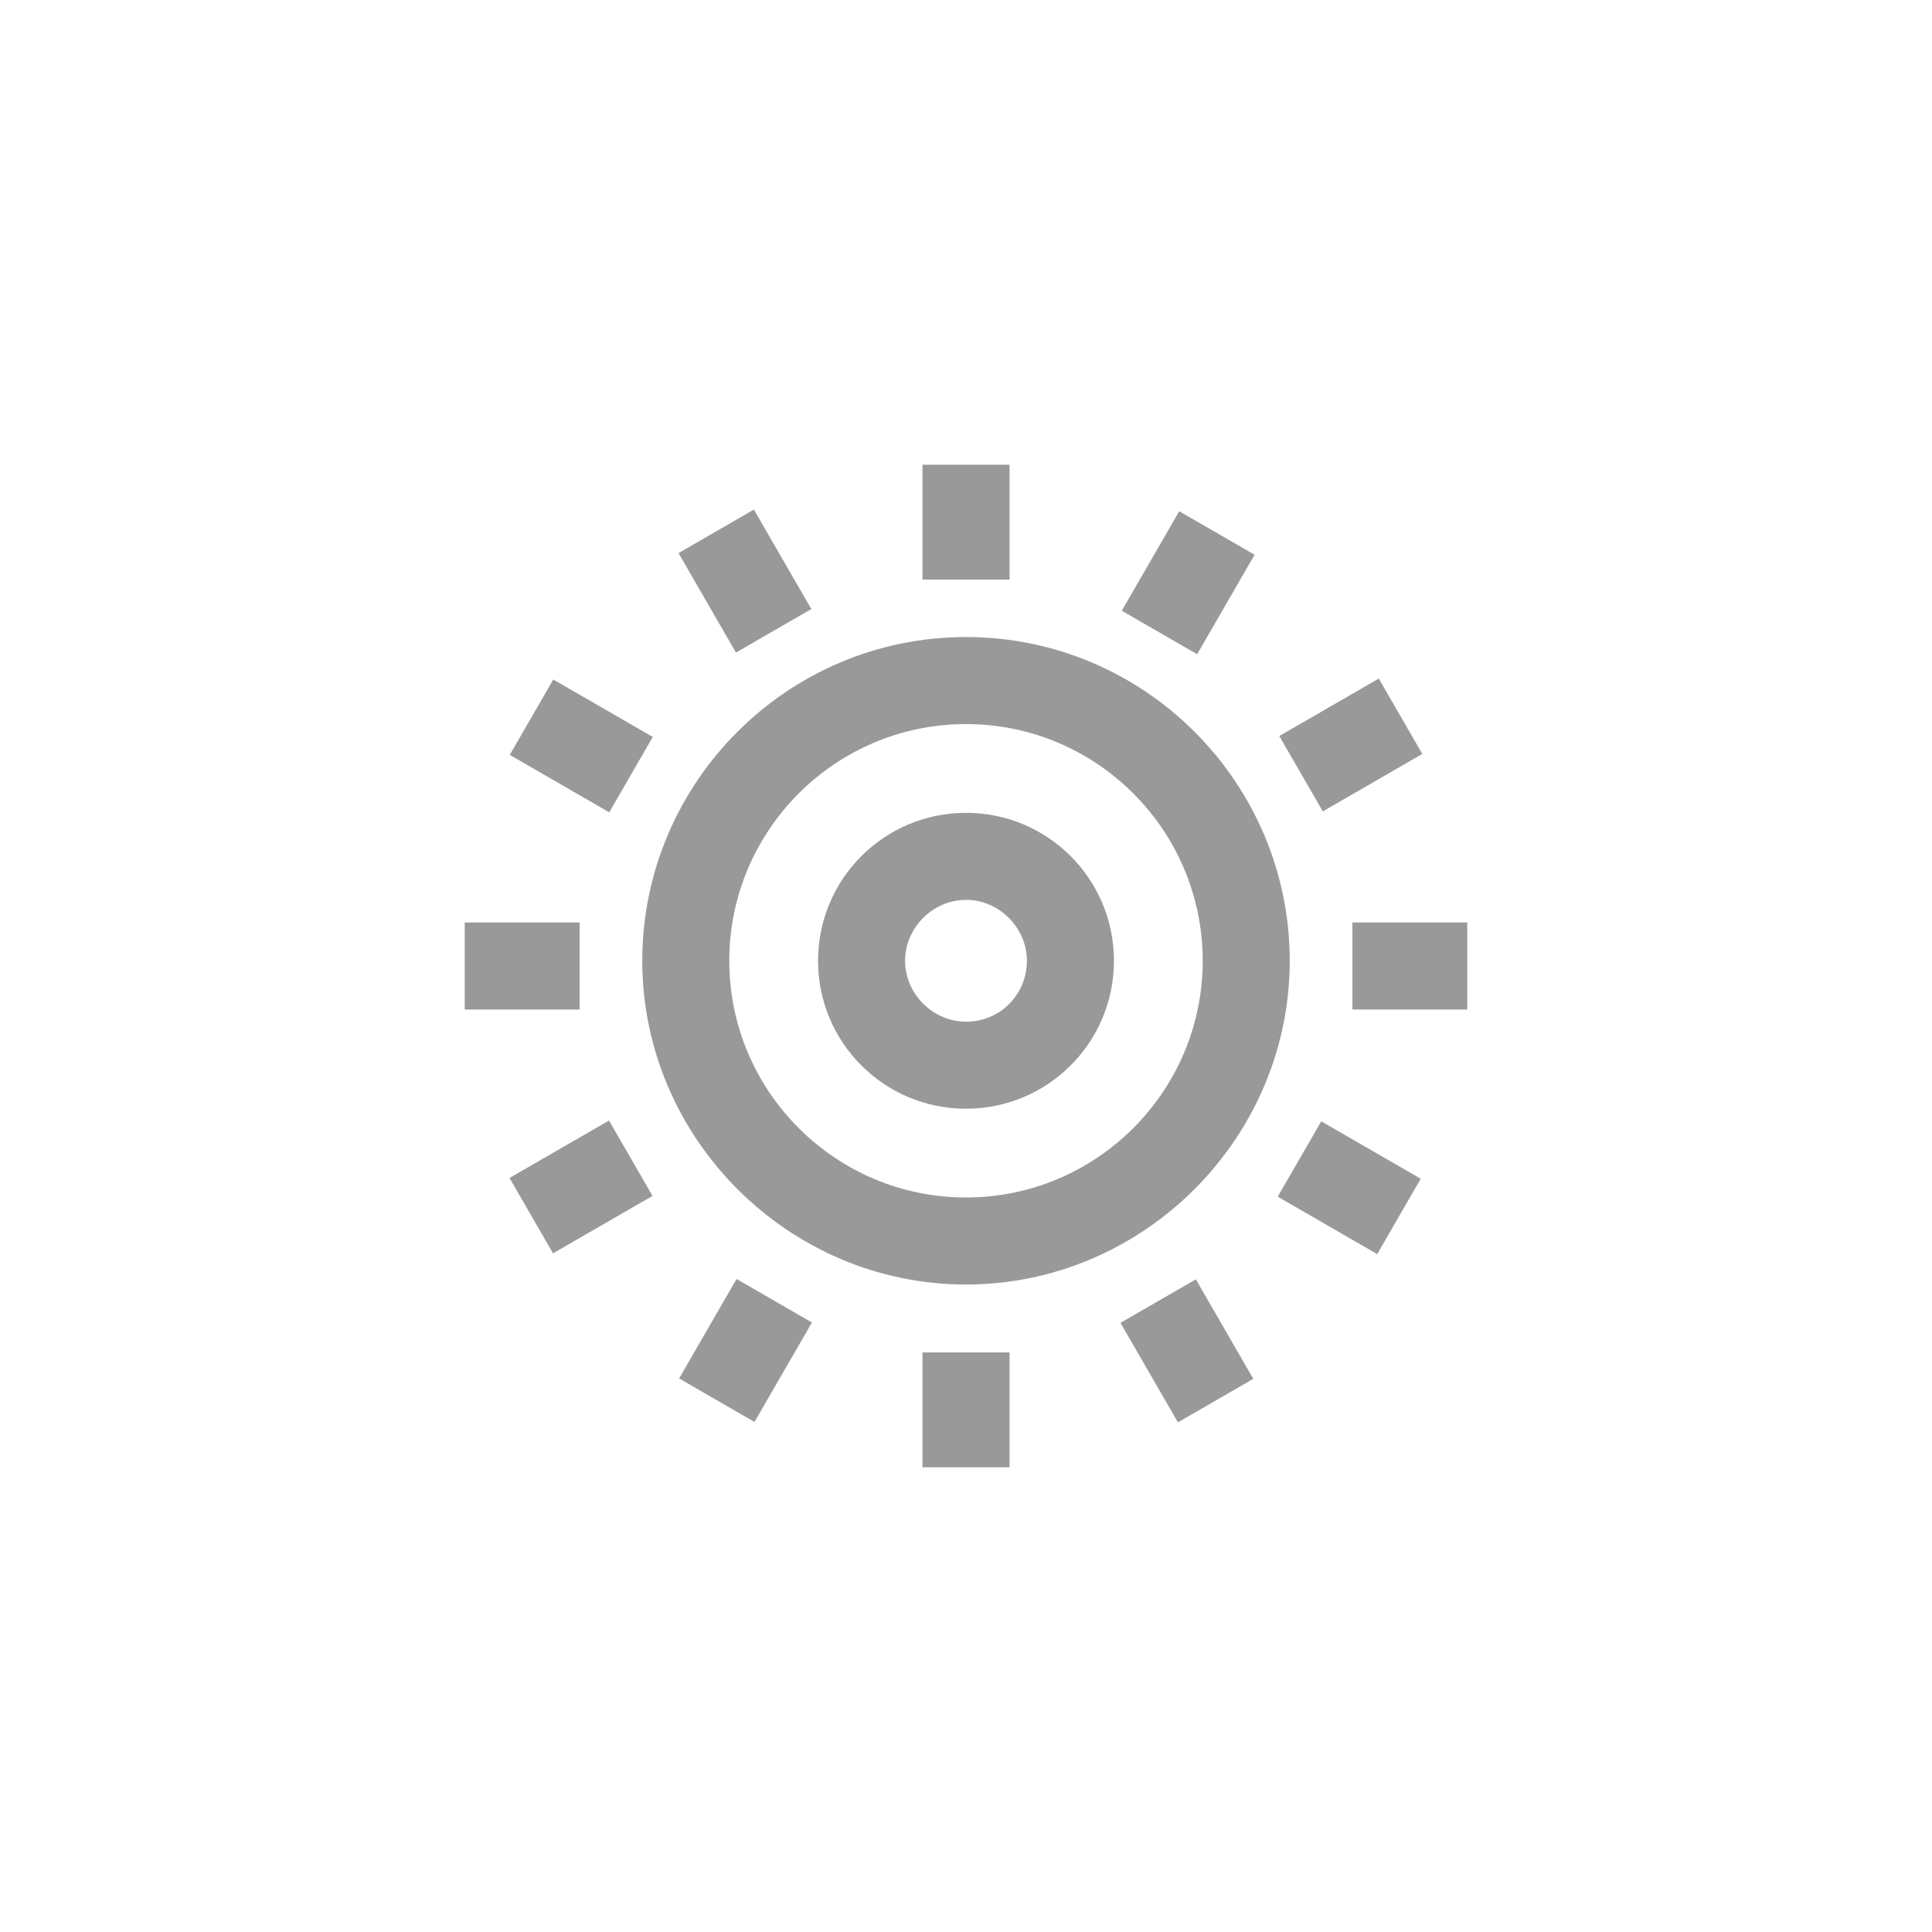
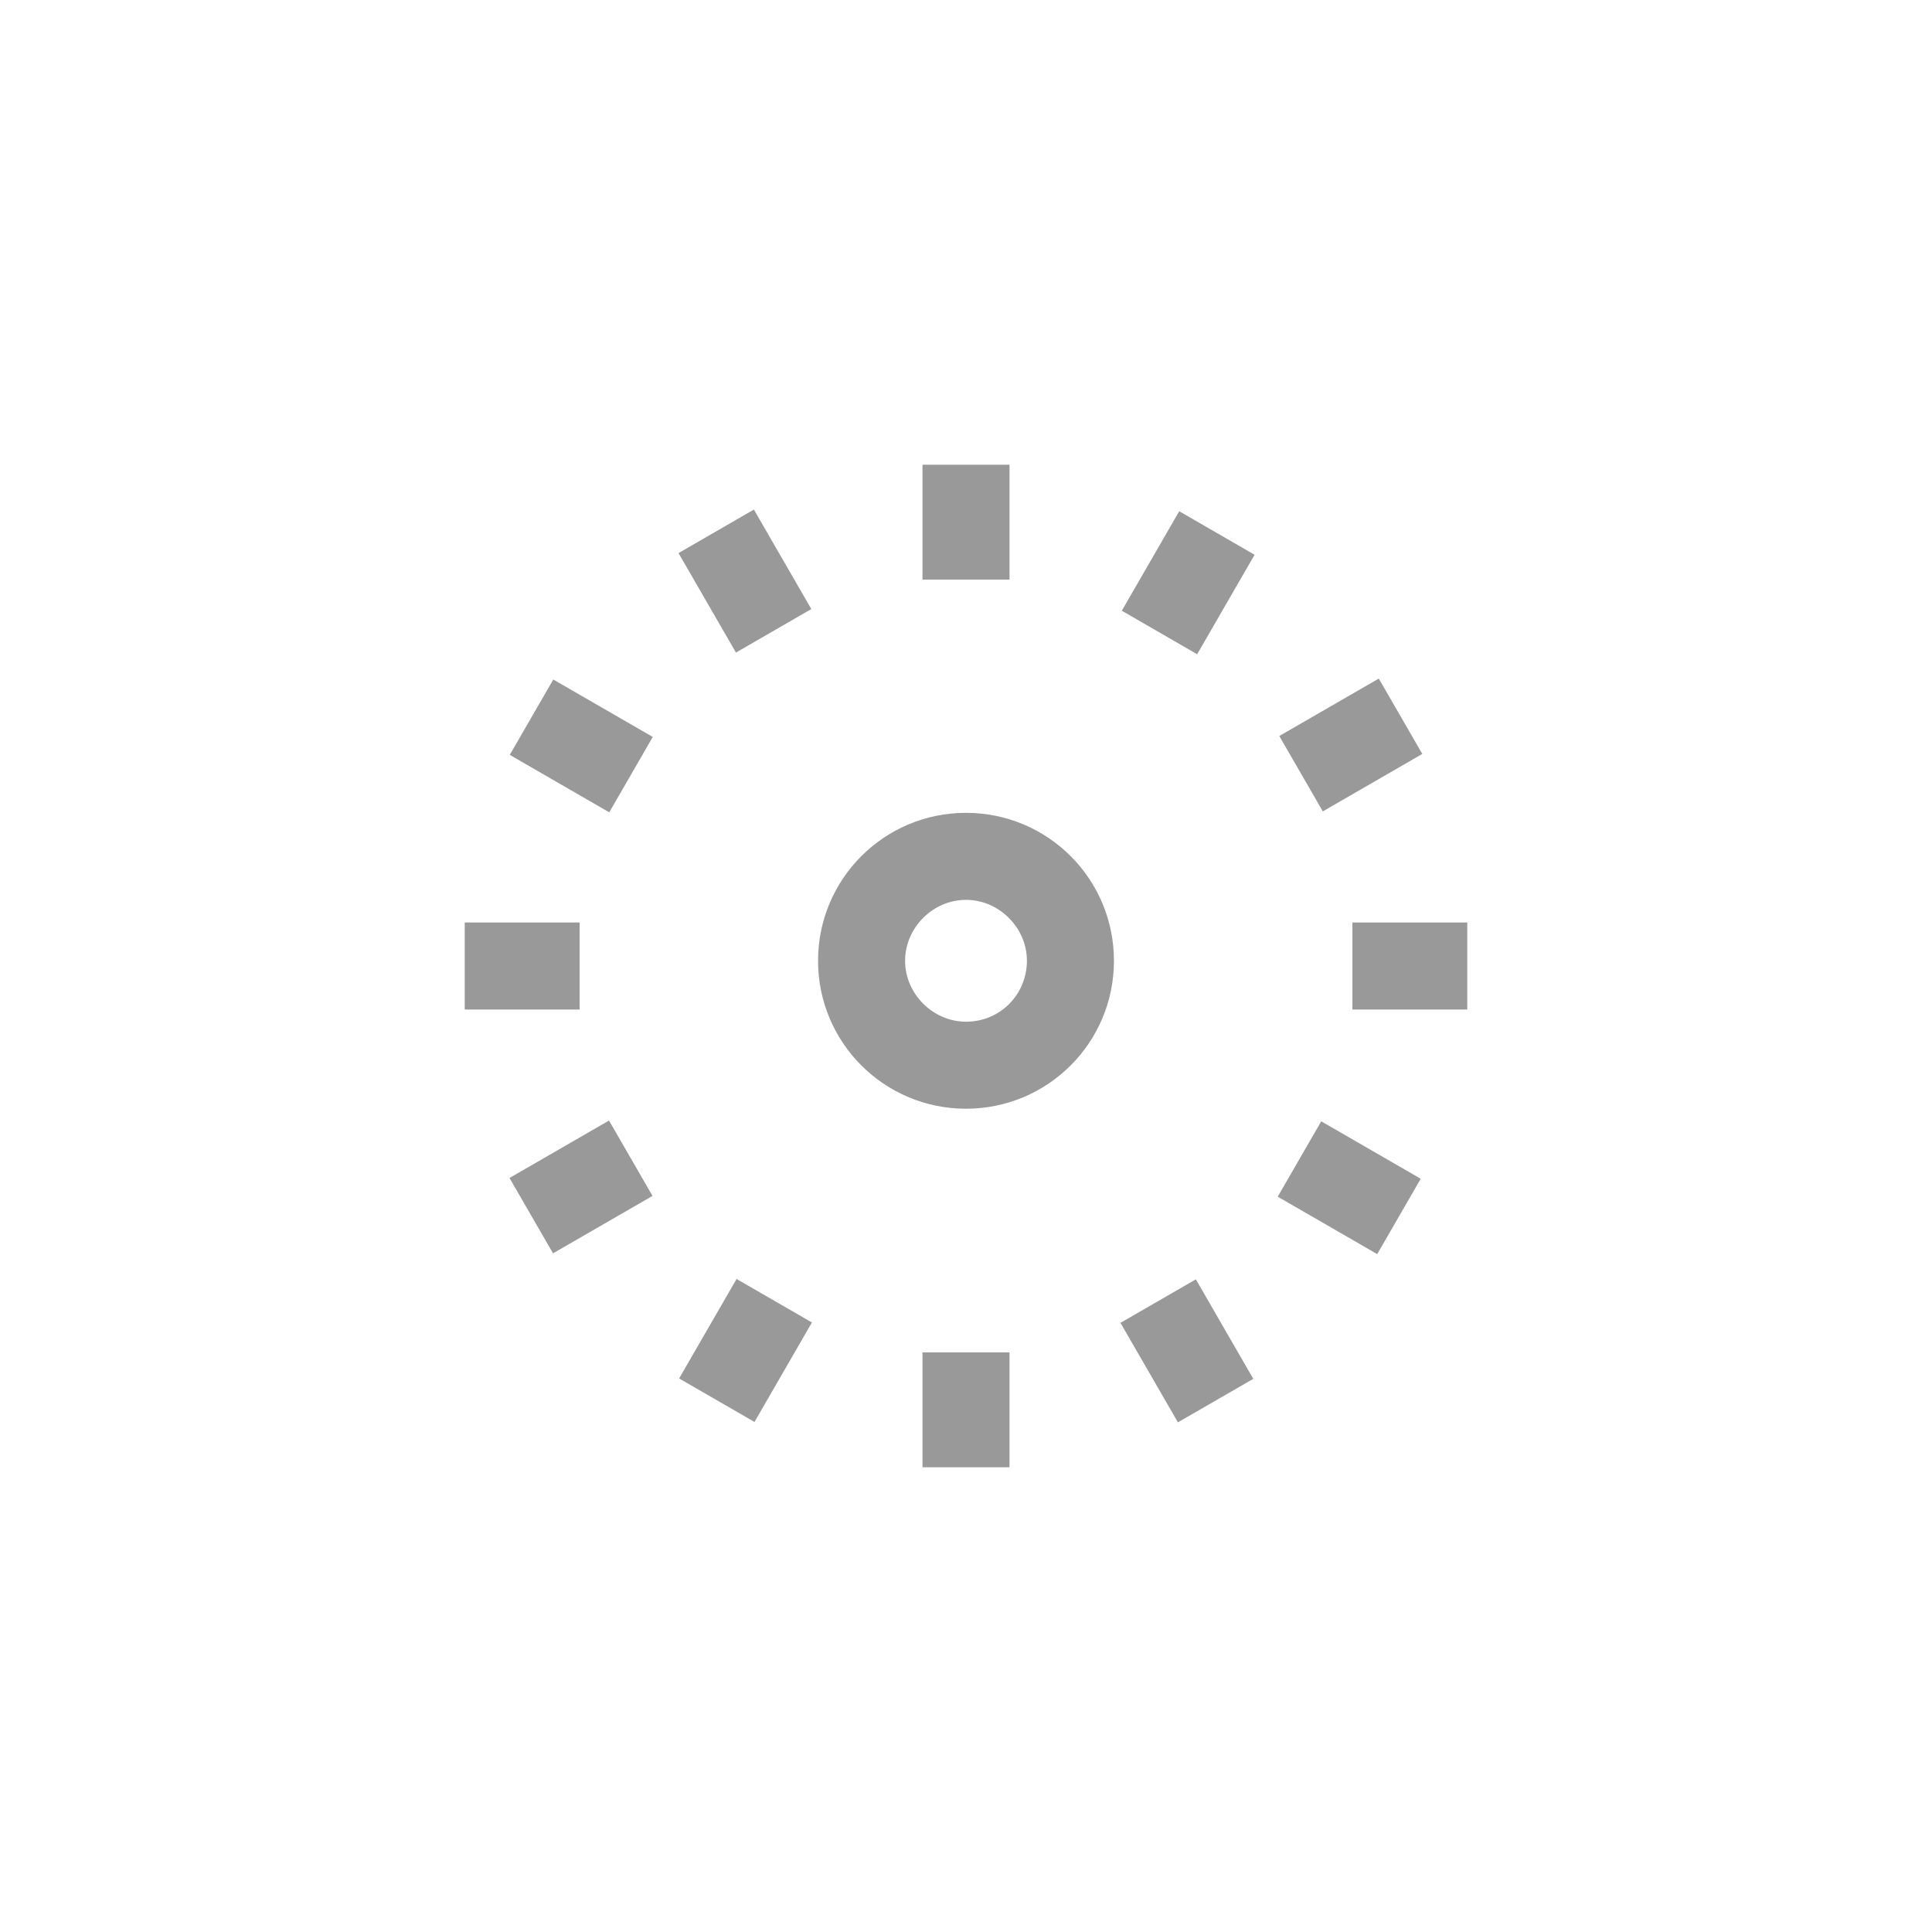
<svg xmlns="http://www.w3.org/2000/svg" id="Layer_1" viewBox="0 0 111 111">
  <style>.st0{fill:#999}</style>
  <path class="st0" d="M53 26.7h5v6.6h-5zM53 77.7h5v6.6h-5z" />
  <path transform="rotate(-30 42.77 33.395)" class="st0" d="M40.3 30.1h5v6.6h-5z" />
-   <path transform="rotate(-30 68.215 77.623)" class="st0" d="M65.7 74.3h5v6.6h-5z" />
+   <path transform="rotate(-30 68.215 77.623)" class="st0" d="M65.7 74.3h5v6.6h-5" />
  <path transform="rotate(-60 33.446 42.831)" class="st0" d="M30.9 39.5h5v6.6h-5z" />
  <path transform="rotate(-60 77.542 68.204)" class="st0" d="M75 64.9h5v6.6h-5z" />
  <path class="st0" d="M26.7 53h6.6v5h-6.6zM77.7 53h6.6v5h-6.6z" />
  <path transform="rotate(-30 33.379 68.232)" class="st0" d="M30.1 65.7h6.6v5h-6.6z" />
  <path transform="rotate(-30 77.607 42.786)" class="st0" d="M74.3 40.3h6.6v5h-6.6z" />
  <path transform="rotate(-60 42.807 77.566)" class="st0" d="M39.5 75.1h6.6v5h-6.6z" />
  <path transform="rotate(-60 68.266 33.52)" class="st0" d="M65 31h6.6v5H65z" />
-   <path class="st0" d="M55.5 36.6c-10.3 0-18.6 8.4-18.6 18.6s8.4 18.6 18.6 18.6 18.6-8.4 18.6-18.6-8.3-18.6-18.6-18.6zm0 32.2c-7.5 0-13.6-6.1-13.6-13.6S48 41.6 55.5 41.6s13.6 6.1 13.6 13.6S63 68.8 55.5 68.8z" />
  <path class="st0" d="M55.5 46.7c-4.7 0-8.5 3.8-8.5 8.5s3.8 8.5 8.5 8.5 8.5-3.8 8.5-8.5-3.8-8.5-8.5-8.5zm0 12c-1.9 0-3.5-1.6-3.5-3.5s1.6-3.5 3.5-3.5 3.5 1.6 3.5 3.5-1.5 3.5-3.5 3.5z" />
</svg>